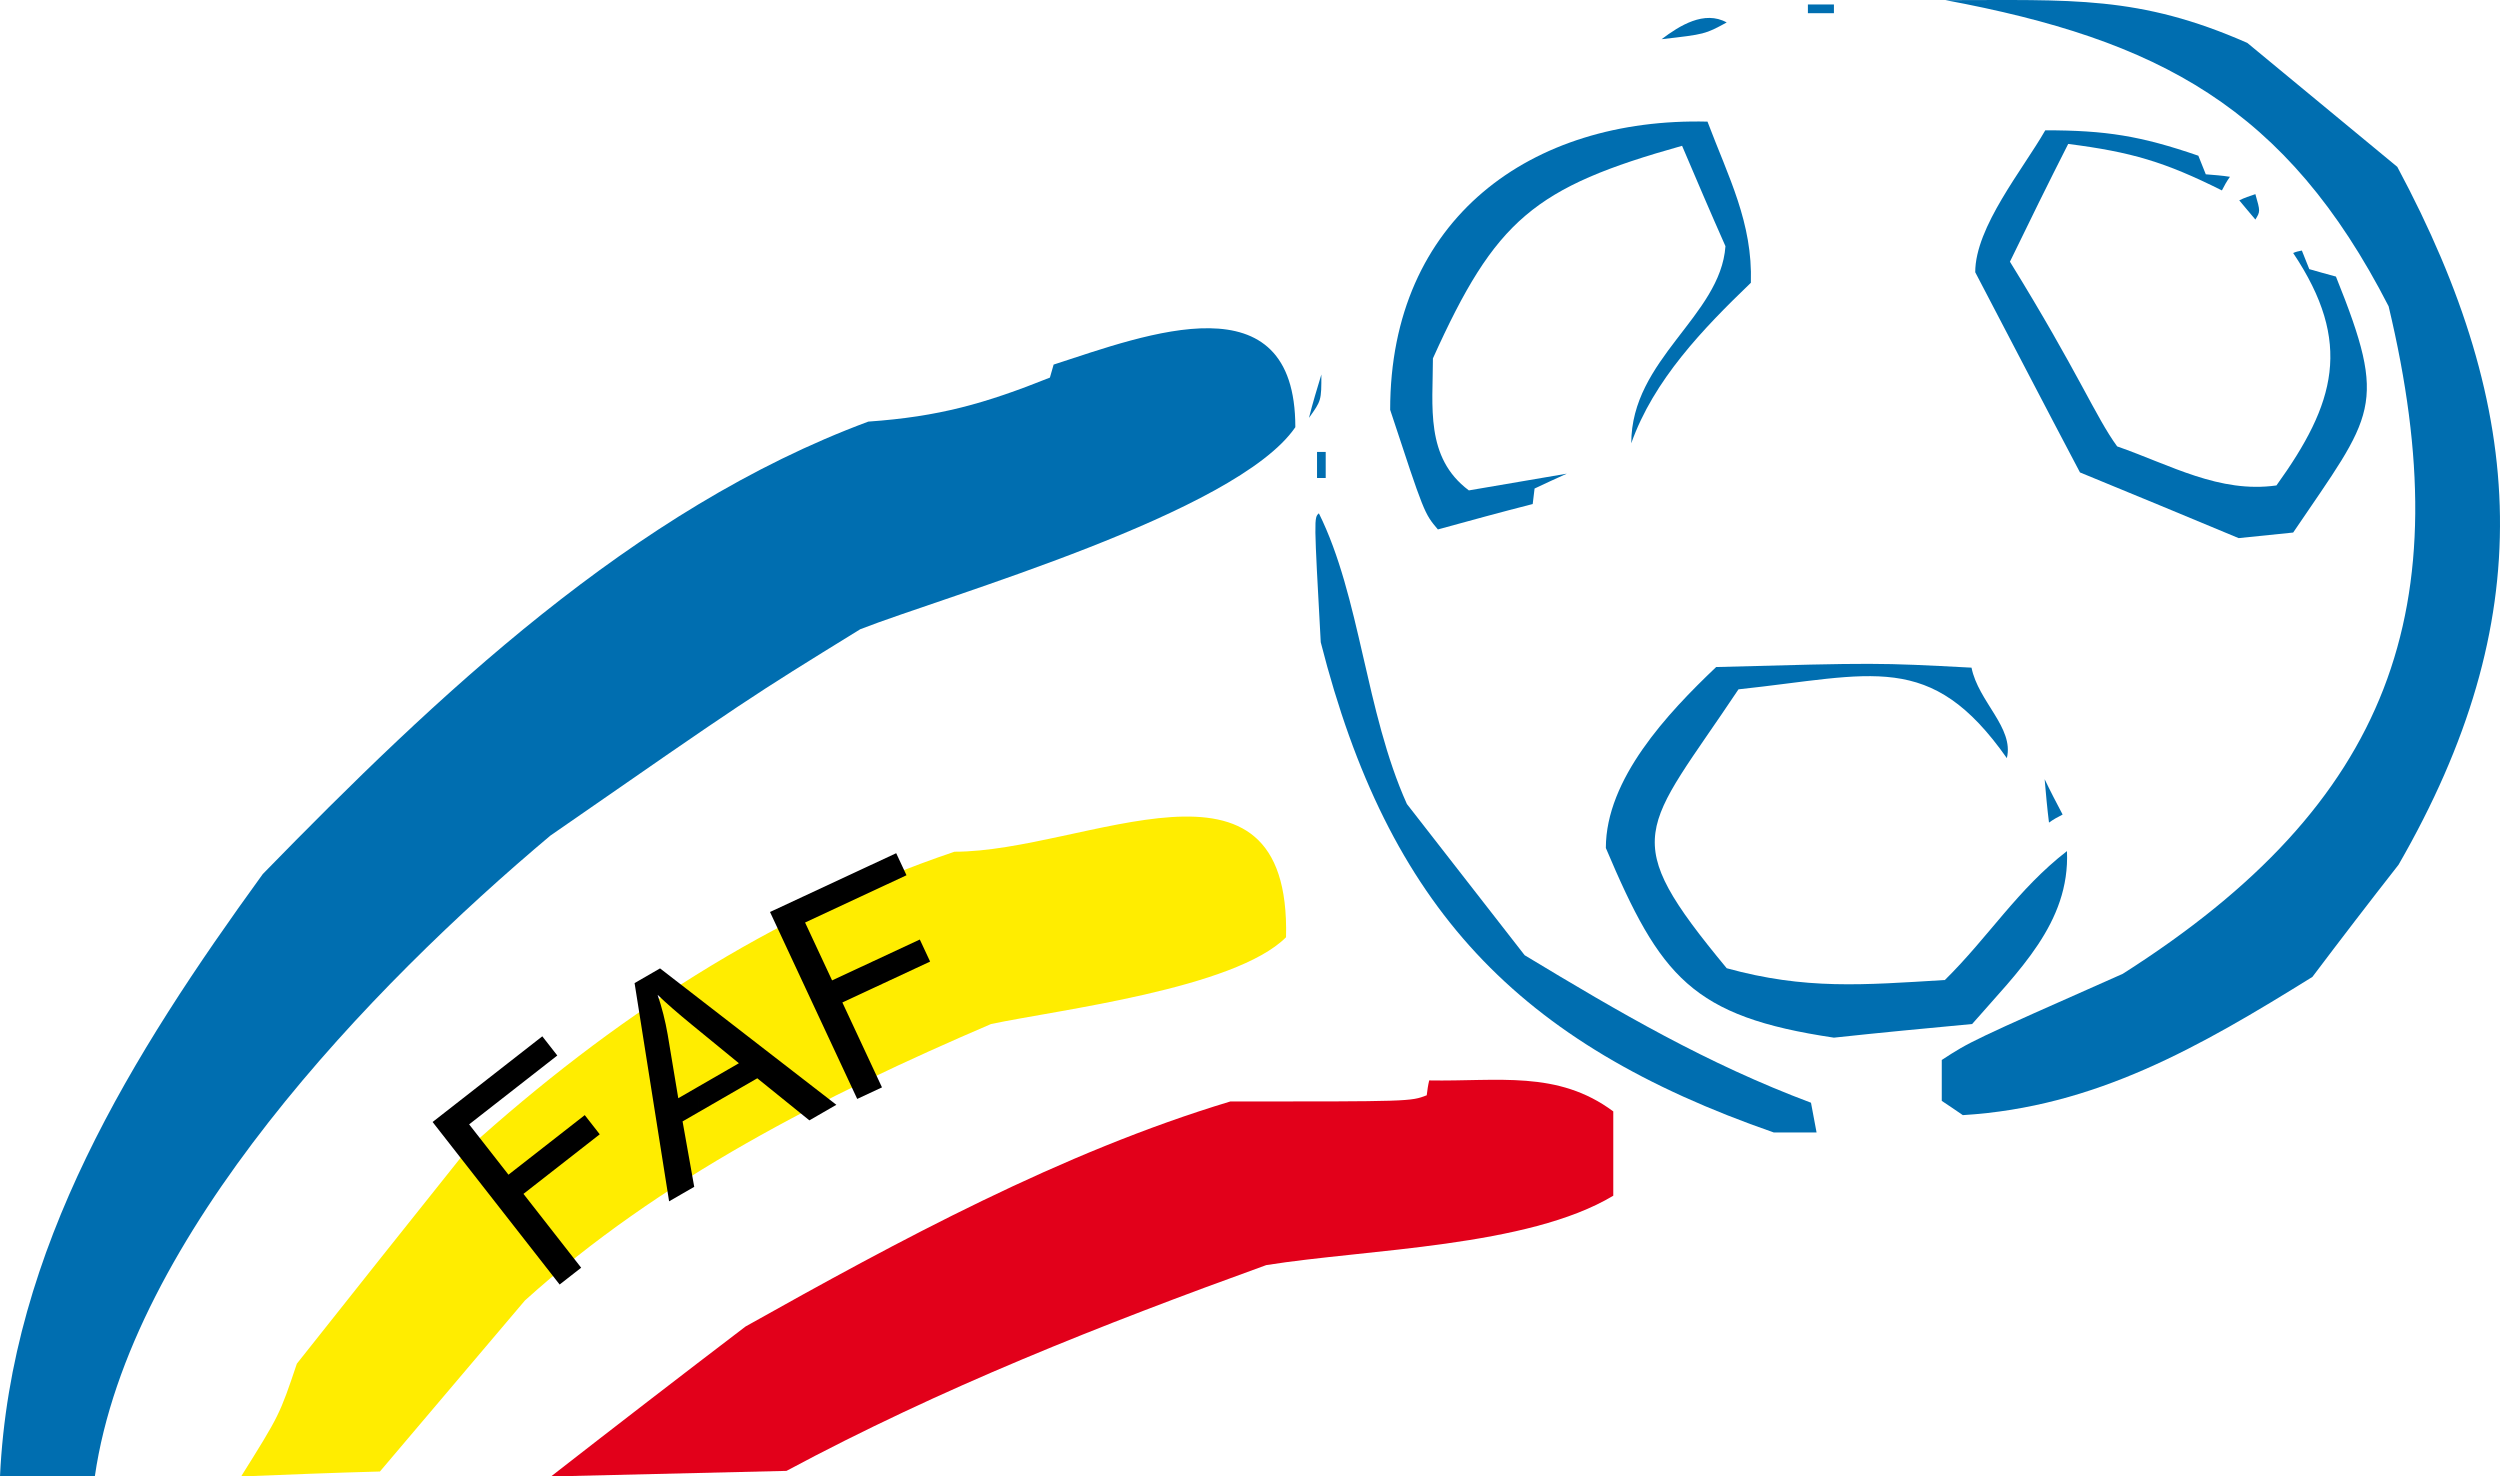
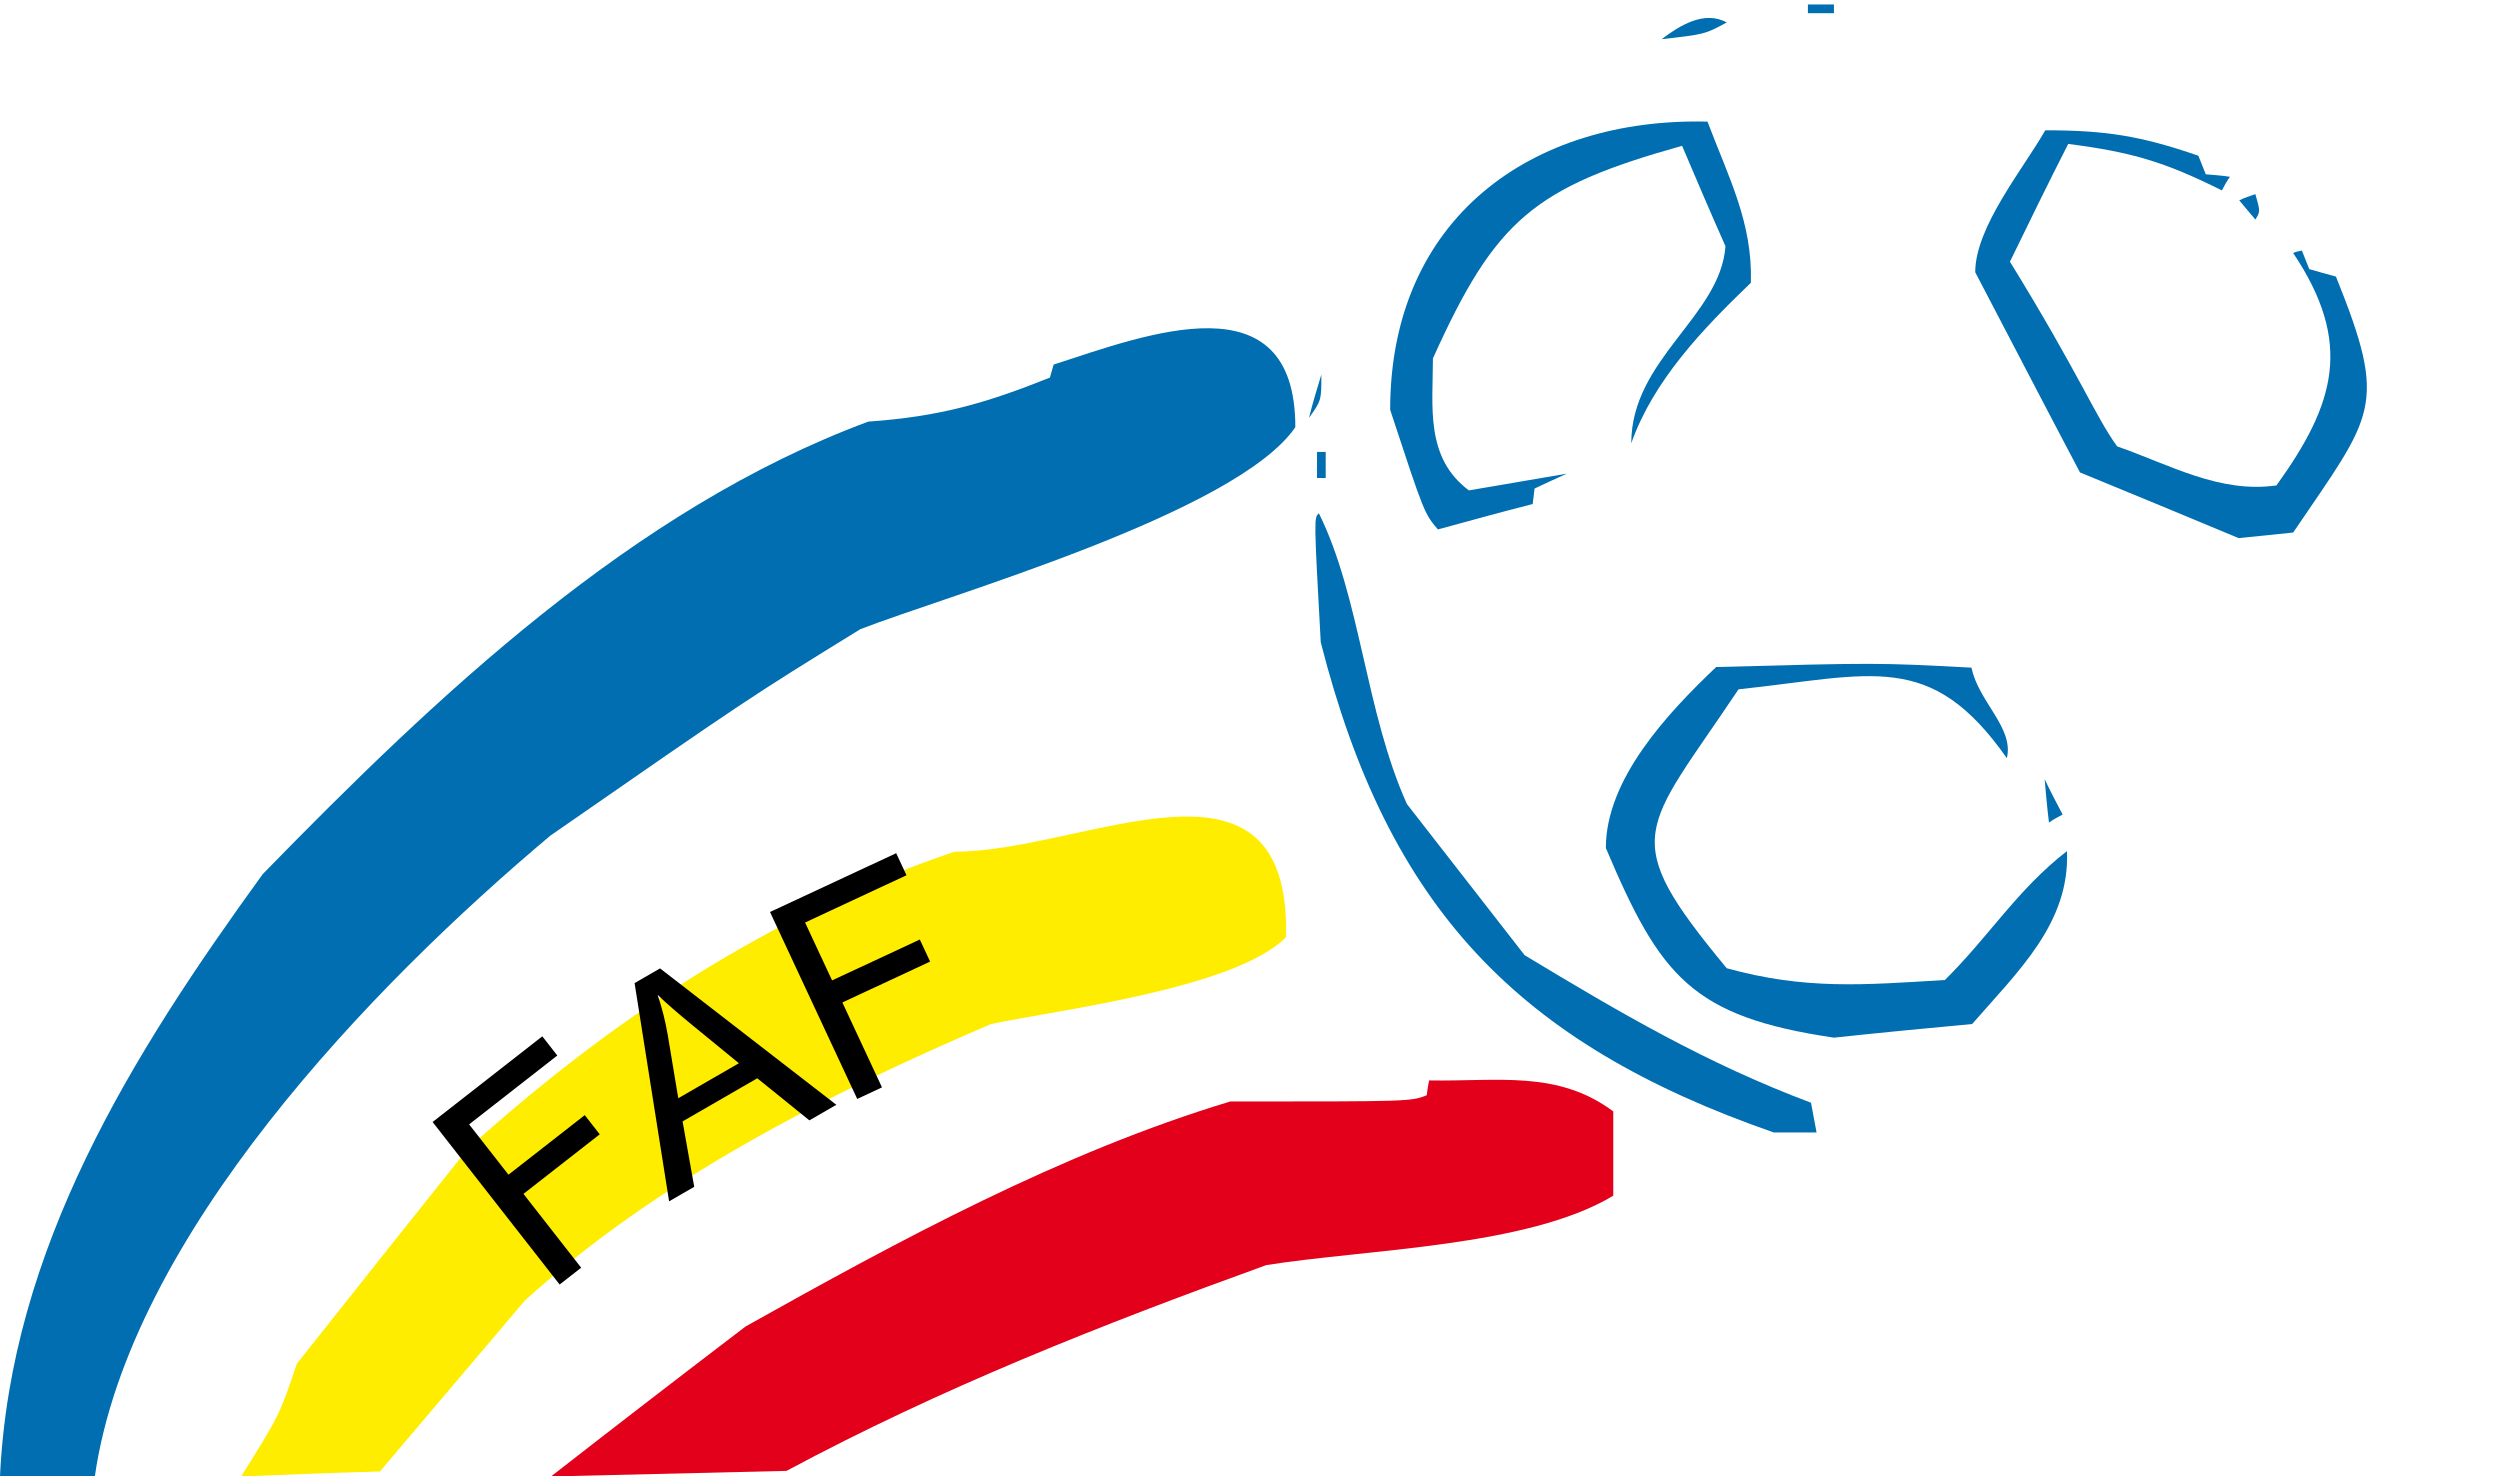
<svg xmlns="http://www.w3.org/2000/svg" version="1.0" id="Camada_1" x="0px" y="0px" width="414.097px" height="244.559px" viewBox="0 0 414.097 244.559" enable-background="new 0 0 414.097 244.559" xml:space="preserve">
  <g>
    <g>
      <path fill-rule="evenodd" clip-rule="evenodd" fill="#FFED00" d="M39.935,244.559c6.365-10.163,6.365-10.163,9.239-18.684    c9.444-11.908,18.889-23.817,28.334-35.623c23.612-21.353,50.2-38.907,80.588-49.174c21.661,0,55.744-20.019,54.922,14.167    c-8.521,8.521-37.676,12.012-48.866,14.373c-27.513,11.806-54.923,25.664-77.2,45.786c-8.007,9.444-16.015,18.889-24.022,28.334    C55.23,243.943,47.531,244.251,39.935,244.559z" />
      <path fill-rule="evenodd" clip-rule="evenodd" fill="#006EB0" d="M0,244.559c1.745-37.778,21.866-69.91,43.528-99.784    c28.642-29.36,61.287-60.466,100.298-74.941c11.703-0.821,19.3-2.977,30.079-7.289c0.205-0.718,0.411-1.437,0.616-2.156    c15.501-5.03,40.037-14.475,40.037,10.369c-9.753,14.27-57.9,27.923-72.067,33.467c-18.479,11.395-18.479,11.395-51.33,34.185    c-29.566,24.844-69.706,66.318-75.455,106.149C10.471,244.559,5.236,244.559,0,244.559z" />
      <path fill-rule="evenodd" clip-rule="evenodd" fill="#E2001A" d="M91.264,244.559c10.676-8.315,21.456-16.63,32.235-24.843    c25.459-14.27,52.356-28.848,80.28-37.266c29.874,0,29.874,0,32.543-1.026c0.103-0.821,0.205-1.643,0.41-2.464    c11.396,0.205,21.251-1.745,30.49,5.133c0,4.62,0,9.239,0,13.962c-14.167,8.521-40.756,8.828-57.489,11.497    c-27.513,9.958-53.793,20.327-79.458,34.083C117.237,243.943,104.199,244.251,91.264,244.559z" />
      <path fill-rule="evenodd" clip-rule="evenodd" fill="#006EB0" d="M293.811,187.583c-42.501-14.783-63.854-37.266-75.044-81.203    c-1.129-20.635-1.129-20.635-0.308-21.354c6.878,13.859,7.699,32.852,14.577,48.147c6.468,8.315,12.935,16.631,19.505,25.049    c15.81,9.547,30.183,17.965,47.429,24.433c0.309,1.643,0.616,3.285,0.924,4.928C298.534,187.583,296.172,187.583,293.811,187.583z    " />
-       <path fill-rule="evenodd" clip-rule="evenodd" fill="#006EB0" d="M325.122,184.709c-1.231-0.821-2.36-1.643-3.49-2.361    c0-2.259,0-4.517,0-6.775c4.723-3.08,4.723-3.08,29.977-14.27c44.555-28.334,55.949-60.672,44.041-110.564    C378.71,17.682,357.459,6.595,322.248,0.024c20.942,0,32.029-0.821,49.995,7.084c8.213,6.775,16.528,13.653,24.844,20.532    c21.764,40.653,23.509,75.146,0.205,115.594c-4.825,6.159-9.547,12.319-14.27,18.581    C364.337,173.416,347.091,183.374,325.122,184.709z" />
      <path fill-rule="evenodd" clip-rule="evenodd" fill="#006EB0" d="M303.769,171.876c-23.509-3.49-28.745-10.061-37.778-31.413    c0-11.396,10.163-22.277,18.272-29.977c26.692-0.719,26.692-0.719,42.296,0.103c1.129,5.646,7.084,9.958,5.852,14.988    c-12.627-17.966-22.277-13.757-44.451-11.396c-15.81,23.715-20.224,24.125-1.95,46.197c13.037,3.593,22.585,2.771,36.136,1.95    c7.289-7.187,12.011-14.988,20.224-21.354c0.514,11.908-8.11,19.916-15.707,28.643    C318.962,170.336,311.366,171.055,303.769,171.876z" />
      <path fill-rule="evenodd" clip-rule="evenodd" fill="#006EB0" d="M339.392,136.254c-0.309-2.464-0.514-4.825-0.719-7.187    c0.924,1.95,1.95,3.901,2.977,5.852C340.829,135.33,340.11,135.74,339.392,136.254z" />
      <path fill-rule="evenodd" clip-rule="evenodd" fill="#006EB0" d="M370.805,89.133c-8.828-3.695-17.555-7.289-26.28-10.882    c-5.852-11.087-11.601-22.174-17.35-33.159c0-7.494,7.904-17.041,11.601-23.509c10.061,0,15.81,0.924,25.356,4.209    c0.411,1.027,0.821,2.053,1.232,3.08c1.334,0.103,2.669,0.205,4.003,0.411c-0.513,0.719-0.924,1.437-1.334,2.258    c-9.445-4.722-14.988-6.365-25.46-7.699c-3.285,6.467-6.468,12.935-9.649,19.505c11.395,18.479,14.167,25.665,17.76,30.593    c8.829,3.08,16.938,7.802,26.384,6.467c9.752-13.551,12.729-23.612,2.771-38.497c0.411-0.206,0.924-0.308,1.438-0.411    c0.41,1.026,0.821,2.053,1.231,3.08c1.438,0.411,2.875,0.822,4.414,1.232c8.727,21.661,6.263,22.688-7.083,42.398    C376.759,88.517,373.783,88.825,370.805,89.133z" />
      <path fill-rule="evenodd" clip-rule="evenodd" fill="#006EB0" d="M238.169,87.696c-2.259-2.669-2.259-2.669-7.904-19.813    c0-31.722,23.406-48.455,52.562-47.737c3.49,9.24,7.494,16.734,7.186,26.692c-7.904,7.597-16.117,16.118-19.813,26.589    c0-13.962,14.783-21.045,15.604-32.646c-2.464-5.543-4.825-11.087-7.186-16.63c-24.536,6.878-30.9,12.216-41.27,35.212    c0,7.905-1.335,16.425,5.954,21.866c5.339-0.924,10.779-1.848,16.221-2.771c-1.848,0.821-3.594,1.642-5.339,2.464    c-0.103,0.821-0.205,1.642-0.308,2.566C248.641,84.821,243.405,86.259,238.169,87.696z" />
      <path fill-rule="evenodd" clip-rule="evenodd" fill="#006EB0" d="M218.151,79.175c0-1.437,0-2.875,0-4.312    c0.411,0,0.924,0,1.438,0c0,1.437,0,2.875,0,4.312C219.177,79.175,218.665,79.175,218.151,79.175z" />
      <path fill-rule="evenodd" clip-rule="evenodd" fill="#006EB0" d="M216.817,69.217c0.615-2.463,1.334-4.825,2.053-7.186    C218.87,66.343,218.87,66.343,216.817,69.217z" />
      <path fill-rule="evenodd" clip-rule="evenodd" fill="#006EB0" d="M373.578,36.366c-0.925-1.129-1.849-2.156-2.67-3.183    c0.821-0.411,1.745-0.718,2.67-1.026C374.399,35.031,374.399,35.031,373.578,36.366z" />
      <path fill-rule="evenodd" clip-rule="evenodd" fill="#006EB0" d="M275.229,6.492c2.978-2.258,7.084-4.825,10.78-2.771    C282.416,5.671,282.416,5.671,275.229,6.492z" />
      <path fill-rule="evenodd" clip-rule="evenodd" fill="#006EB0" d="M299.458,2.181c0-0.411,0-0.924,0-1.438c1.437,0,2.874,0,4.312,0    c0,0.411,0,0.924,0,1.438C302.332,2.181,300.894,2.181,299.458,2.181z" />
    </g>
    <path fill-rule="evenodd" clip-rule="evenodd" d="M133.038,184.745v-5.997l5.494,4.25l-4.466,2.578L133.038,184.745   L133.038,184.745z M133.038,162.839l8.95,19.186l4.103-1.913l-6.561-14.064l14.532-6.774l-1.705-3.654l-14.532,6.773l-4.473-9.588   l16.797-7.83l-1.705-3.654l-15.406,7.181V162.839z M133.038,148.5v14.339l-5.494-11.777L133.038,148.5L133.038,148.5z    M133.038,178.748v5.997l-7.601-6.14l-9.78,5.646v-4.253l6.732-3.885l-6.732-5.511V165.3L133.038,178.748z M92.697,212.769   l-21.042-26.922l18.172-14.192l2.484,3.178l-14.604,11.406l6.516,8.337l12.635-9.869l2.483,3.179l-12.635,9.868l9.558,12.229   L92.697,212.769L92.697,212.769z M115.657,165.3v5.303l-1.093-0.895c-2.374-1.946-4.259-3.587-5.64-4.929   c0.719,2.12,1.274,4.306,1.668,6.577l1.756,10.551l3.309-1.909v4.253l-2.597,1.498l1.931,10.836l-4.162,2.402l-5.718-36.149   l4.217-2.435L115.657,165.3z" />
  </g>
</svg>